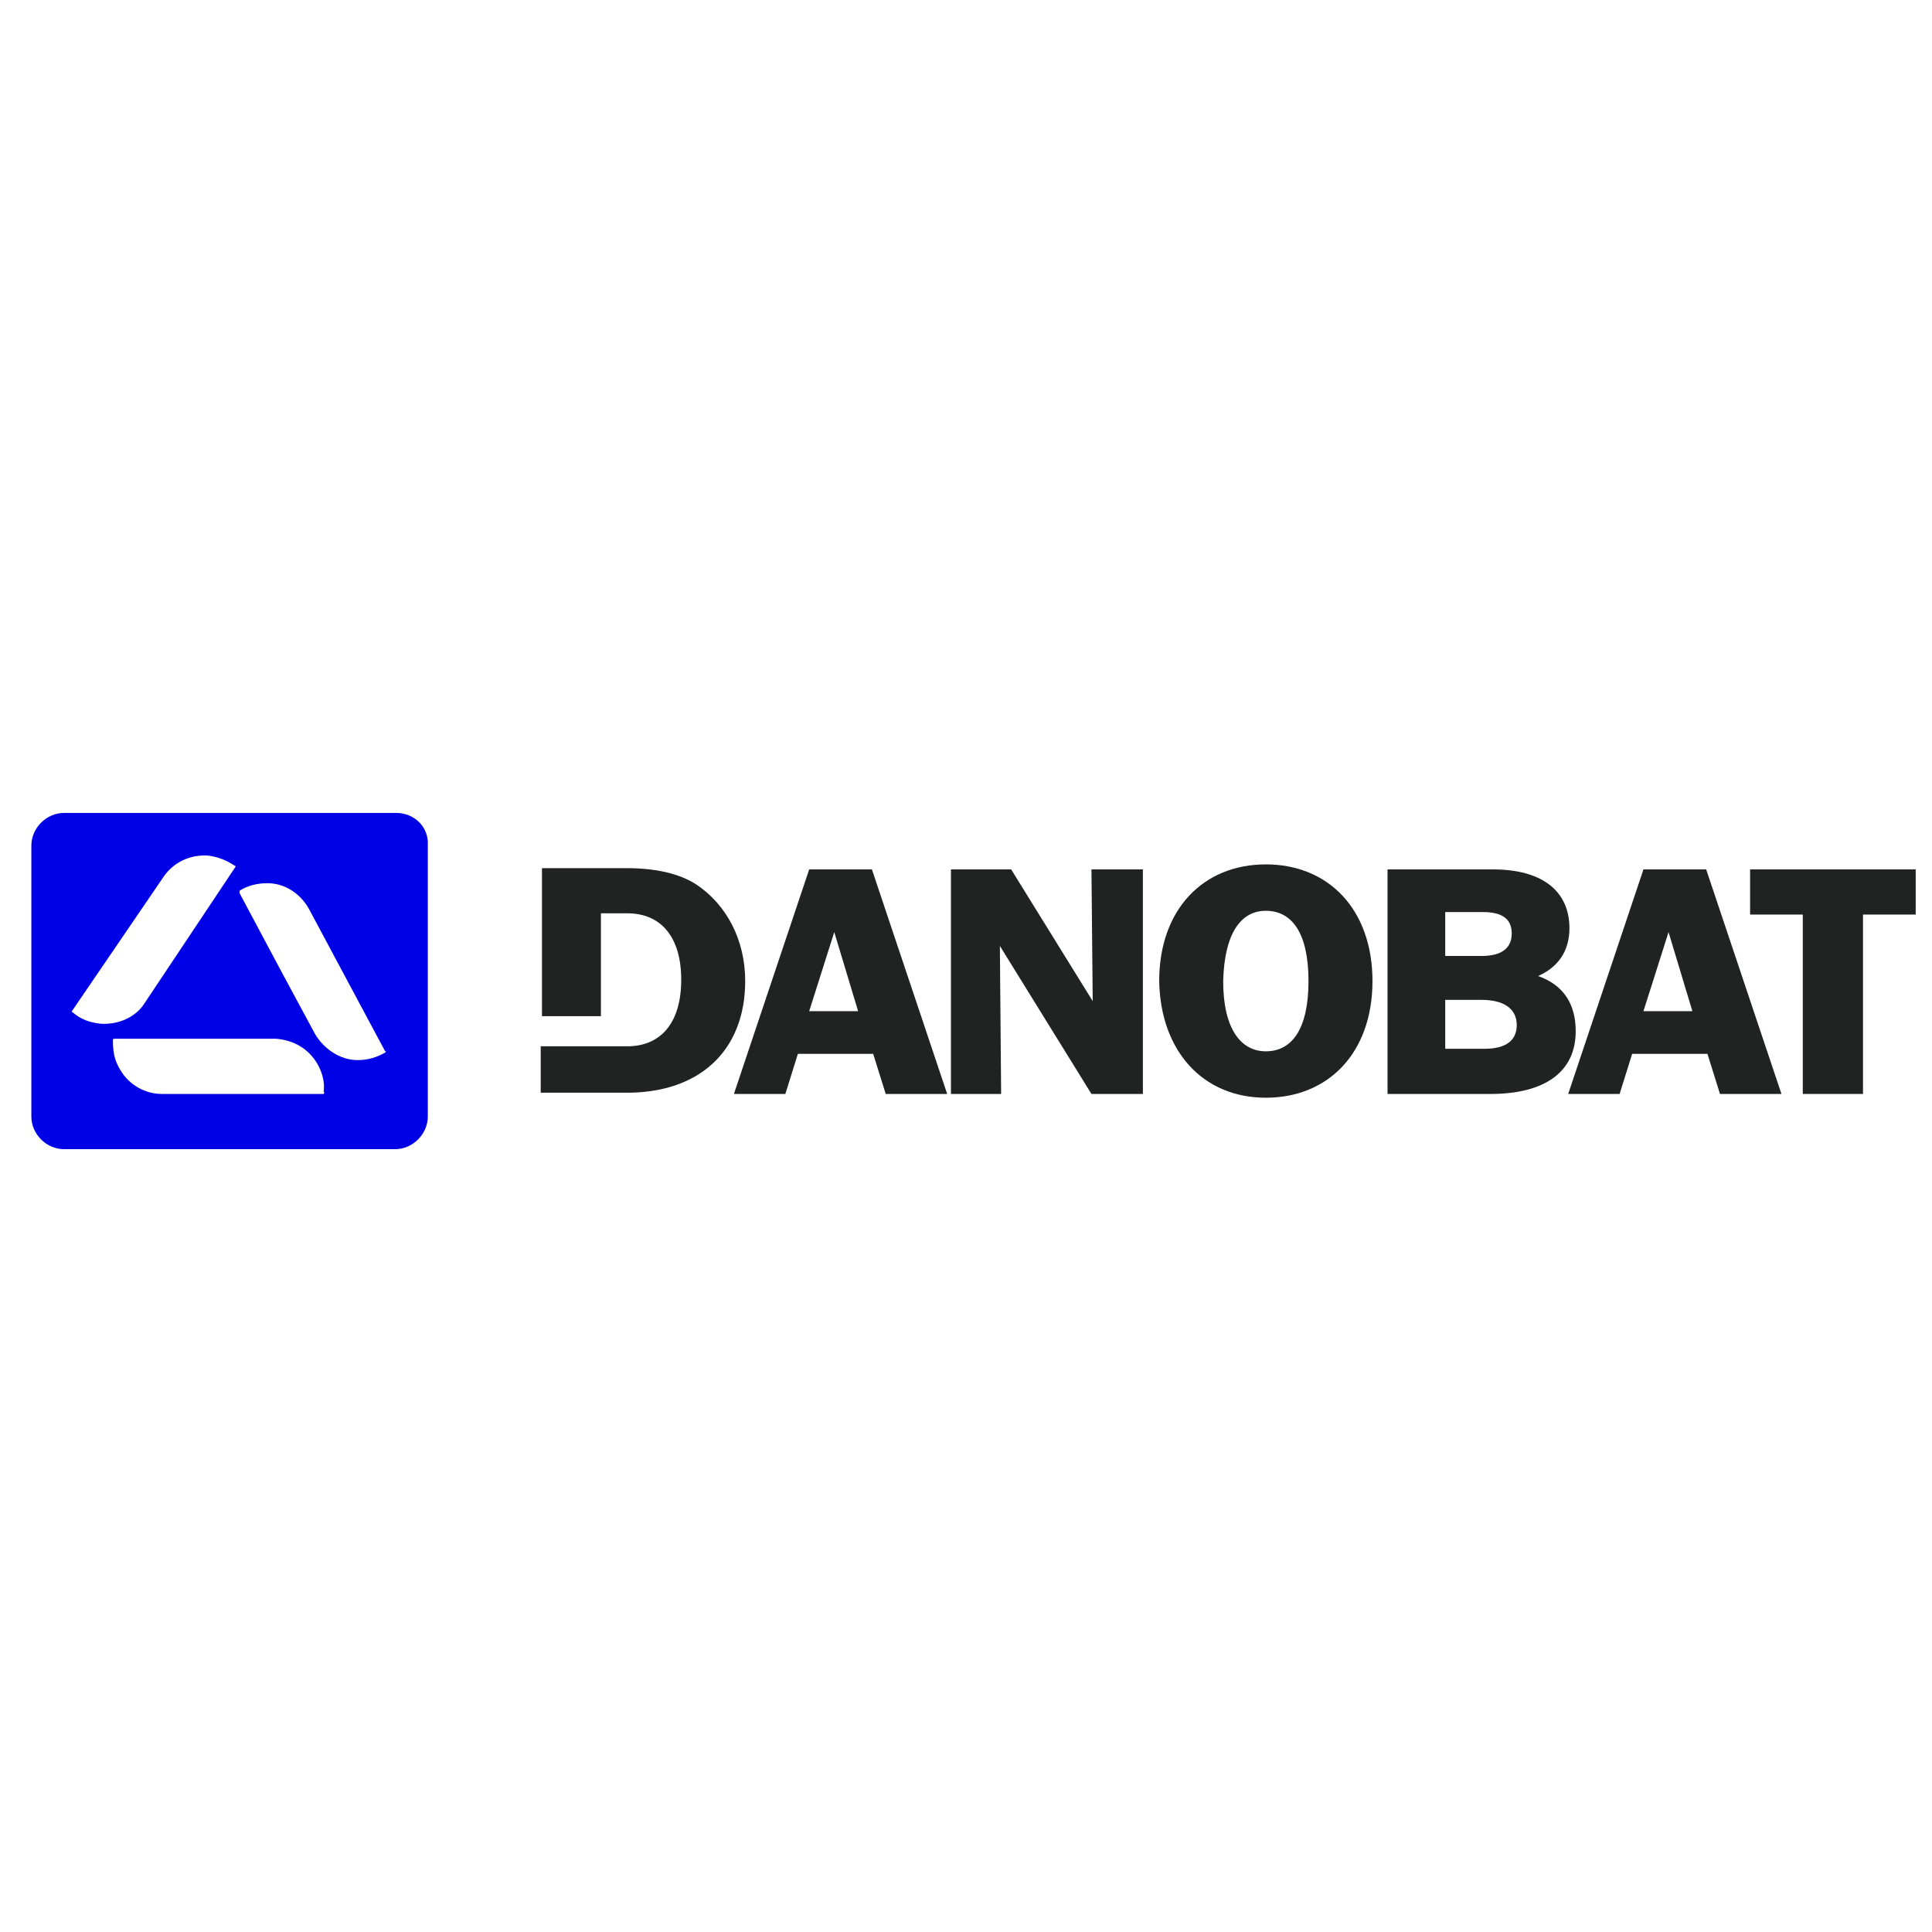
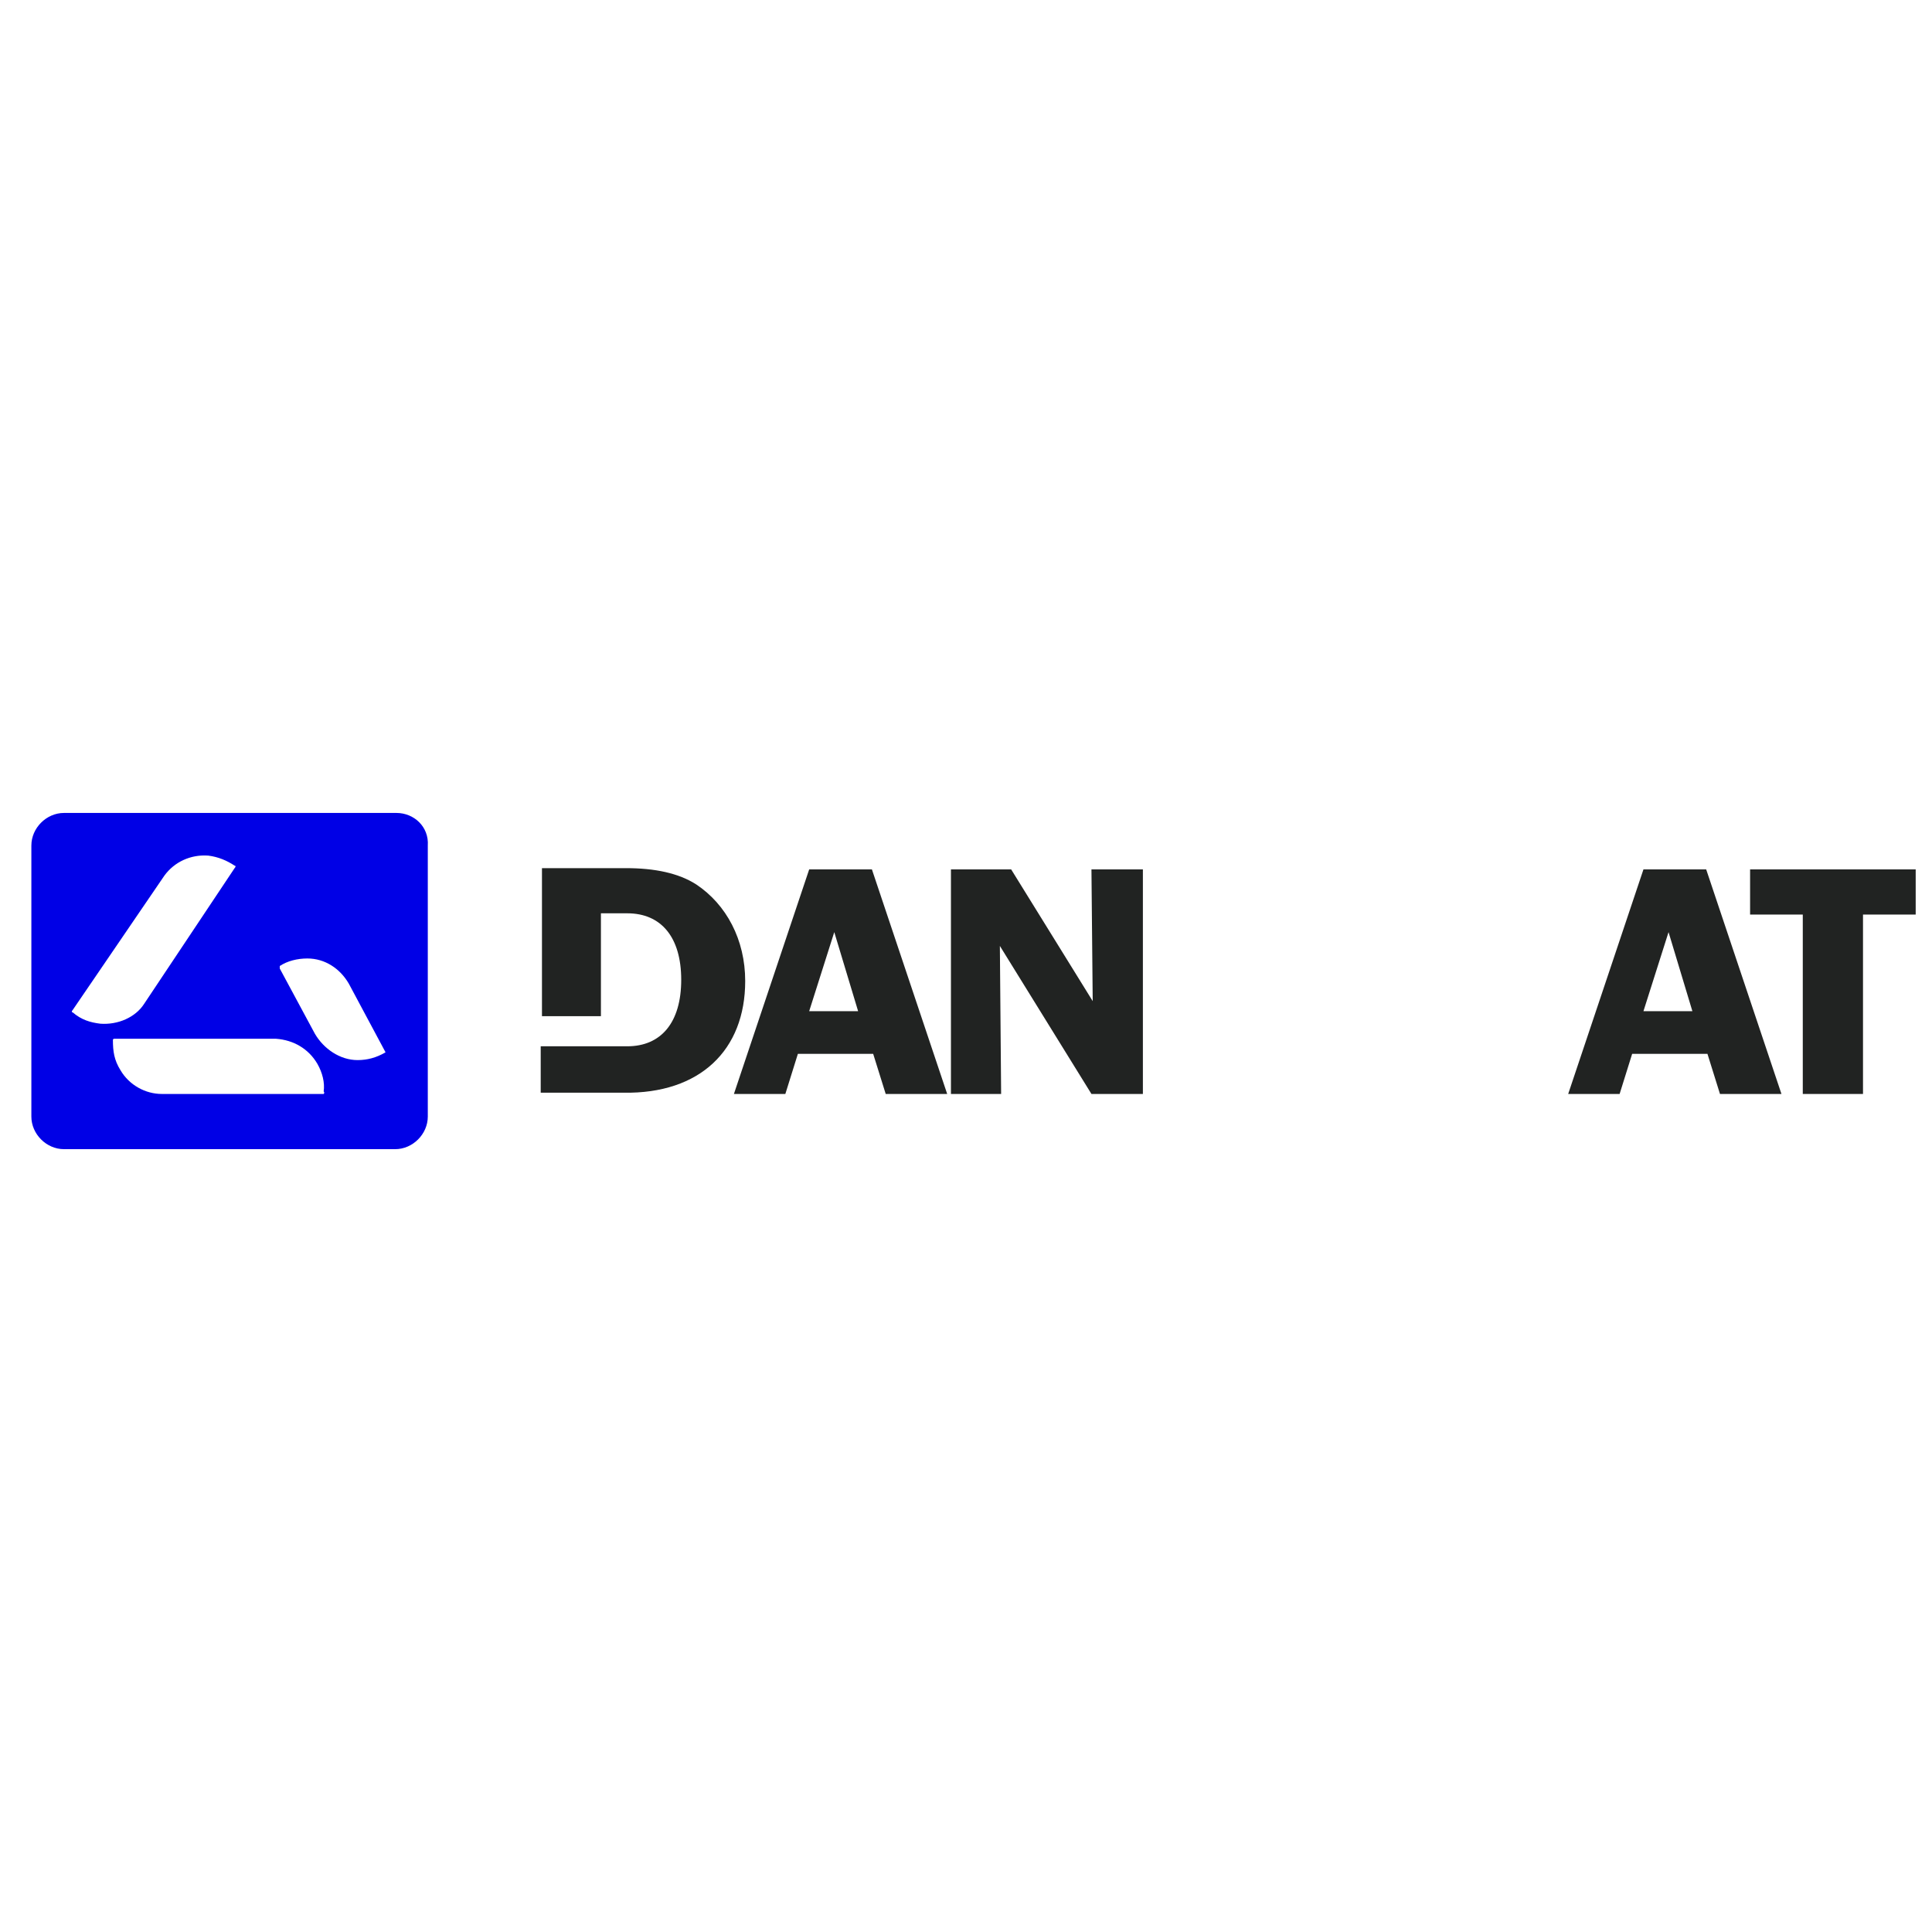
<svg xmlns="http://www.w3.org/2000/svg" version="1.1" id="Capa_1" x="0px" y="0px" viewBox="0 0 154 154" style="enable-background:new 0 0 154 154;" xml:space="preserve">
  <style type="text/css">
	.st0{fill:#0000E6;}
	.st1{fill:#212322;}
</style>
  <g>
-     <path class="st0" d="M30.7,83.9c-0.7,0.4-1.4,0.6-2.2,0.6c-1.4,0-2.7-0.9-3.4-2.1l-2.8-5.2l-3.2-6c0-0.1,0-0.1,0-0.2   c0.6-0.4,1.4-0.6,2.2-0.6c1.4,0,2.6,0.8,3.3,2l6.1,11.4C30.8,83.8,30.8,83.8,30.7,83.9 M25.8,87.2l-12.9,0c-1.3,0-2.6-0.7-3.3-1.9   C9.1,84.5,9,83.8,9,82.9c0-0.1,0.1-0.1,0.1-0.1l12.9,0c1.4,0.1,2.6,0.8,3.3,2c0.4,0.7,0.6,1.5,0.5,2.2   C25.9,87.1,25.8,87.2,25.8,87.2 M8,81.6c-0.8-0.1-1.5-0.3-2.2-0.9c-0.1,0-0.1-0.1,0-0.2l7.3-10.7c0.8-1.1,2.1-1.7,3.5-1.6   c0.8,0.1,1.5,0.4,2.1,0.8c0.1,0,0.1,0.1,0,0.2L11.5,80C10.8,81.1,9.4,81.7,8,81.6 M31.6,64.8H5.1c-1.4,0-2.6,1.2-2.6,2.6V89   c0,1.4,1.2,2.6,2.6,2.6h26.4c1.4,0,2.6-1.2,2.6-2.6V67.4C34.2,65.9,33,64.8,31.6,64.8" />
+     <path class="st0" d="M30.7,83.9c-0.7,0.4-1.4,0.6-2.2,0.6c-1.4,0-2.7-0.9-3.4-2.1l-2.8-5.2c0-0.1,0-0.1,0-0.2   c0.6-0.4,1.4-0.6,2.2-0.6c1.4,0,2.6,0.8,3.3,2l6.1,11.4C30.8,83.8,30.8,83.8,30.7,83.9 M25.8,87.2l-12.9,0c-1.3,0-2.6-0.7-3.3-1.9   C9.1,84.5,9,83.8,9,82.9c0-0.1,0.1-0.1,0.1-0.1l12.9,0c1.4,0.1,2.6,0.8,3.3,2c0.4,0.7,0.6,1.5,0.5,2.2   C25.9,87.1,25.8,87.2,25.8,87.2 M8,81.6c-0.8-0.1-1.5-0.3-2.2-0.9c-0.1,0-0.1-0.1,0-0.2l7.3-10.7c0.8-1.1,2.1-1.7,3.5-1.6   c0.8,0.1,1.5,0.4,2.1,0.8c0.1,0,0.1,0.1,0,0.2L11.5,80C10.8,81.1,9.4,81.7,8,81.6 M31.6,64.8H5.1c-1.4,0-2.6,1.2-2.6,2.6V89   c0,1.4,1.2,2.6,2.6,2.6h26.4c1.4,0,2.6-1.2,2.6-2.6V67.4C34.2,65.9,33,64.8,31.6,64.8" />
  </g>
  <path class="st1" d="M133,74.3l1.9,6.3h-3.9L133,74.3z M129.1,87.2l1-3.2h6l1,3.2h4.9l-6-17.9h-5l-6,17.9H129.1z" />
  <g>
-     <path class="st1" d="M115.2,83.6v-3.9h2.9c1.9,0,2.8,0.8,2.8,2c0,1.2-0.8,1.9-2.6,1.9H115.2z M115.2,72.7h3c1.6,0,2.3,0.6,2.3,1.7   c0,1.1-0.7,1.8-2.4,1.8h-2.9V72.7z M125.6,82.2c0-2.2-1-3.7-3-4.4c1.6-0.7,2.5-2,2.5-3.8c0-3-2.2-4.7-6.1-4.7h-8.4v17.9h8.2   C123.2,87.2,125.6,85.4,125.6,82.2" />
-   </g>
+     </g>
  <polygon class="st1" points="79.7,75.4 87,87.2 91.1,87.2 91.1,69.3 87,69.3 87.1,79.8 80.6,69.3 75.8,69.3 75.8,87.2 79.8,87.2 " />
  <g>
-     <path class="st1" d="M100.9,72.6c2.1,0,3.4,1.8,3.4,5.6c0,3.8-1.3,5.6-3.4,5.6c-2,0-3.4-1.8-3.4-5.6   C97.6,74.4,98.9,72.6,100.9,72.6 M100.9,87.5c5,0,8.5-3.6,8.5-9.3c0-5.7-3.5-9.3-8.5-9.3c-5,0-8.5,3.6-8.5,9.3   C92.5,83.8,95.9,87.5,100.9,87.5" />
-   </g>
+     </g>
  <polygon class="st1" points="139.5,69.3 139.5,72.9 143.7,72.9 143.7,87.2 148.5,87.2 148.5,72.9 152.7,72.9 152.7,69.3 " />
  <g>
    <path class="st1" d="M59.4,78.2c0-3.3-1.5-6.1-3.9-7.7c-1.4-0.9-3.3-1.3-5.6-1.3h-6.7v11.8h4.7v-8.2H50c2.7,0,4.3,1.9,4.3,5.3   c0,3.4-1.6,5.3-4.3,5.3h-2.4h-4.5v3.7h6.6C55.8,87.2,59.4,83.7,59.4,78.2" />
  </g>
  <path class="st1" d="M66.5,74.3l1.9,6.3h-3.9L66.5,74.3z M62.6,87.2l1-3.2h6l1,3.2h4.9l-6-17.9h-5l-6,17.9H62.6z" />
</svg>